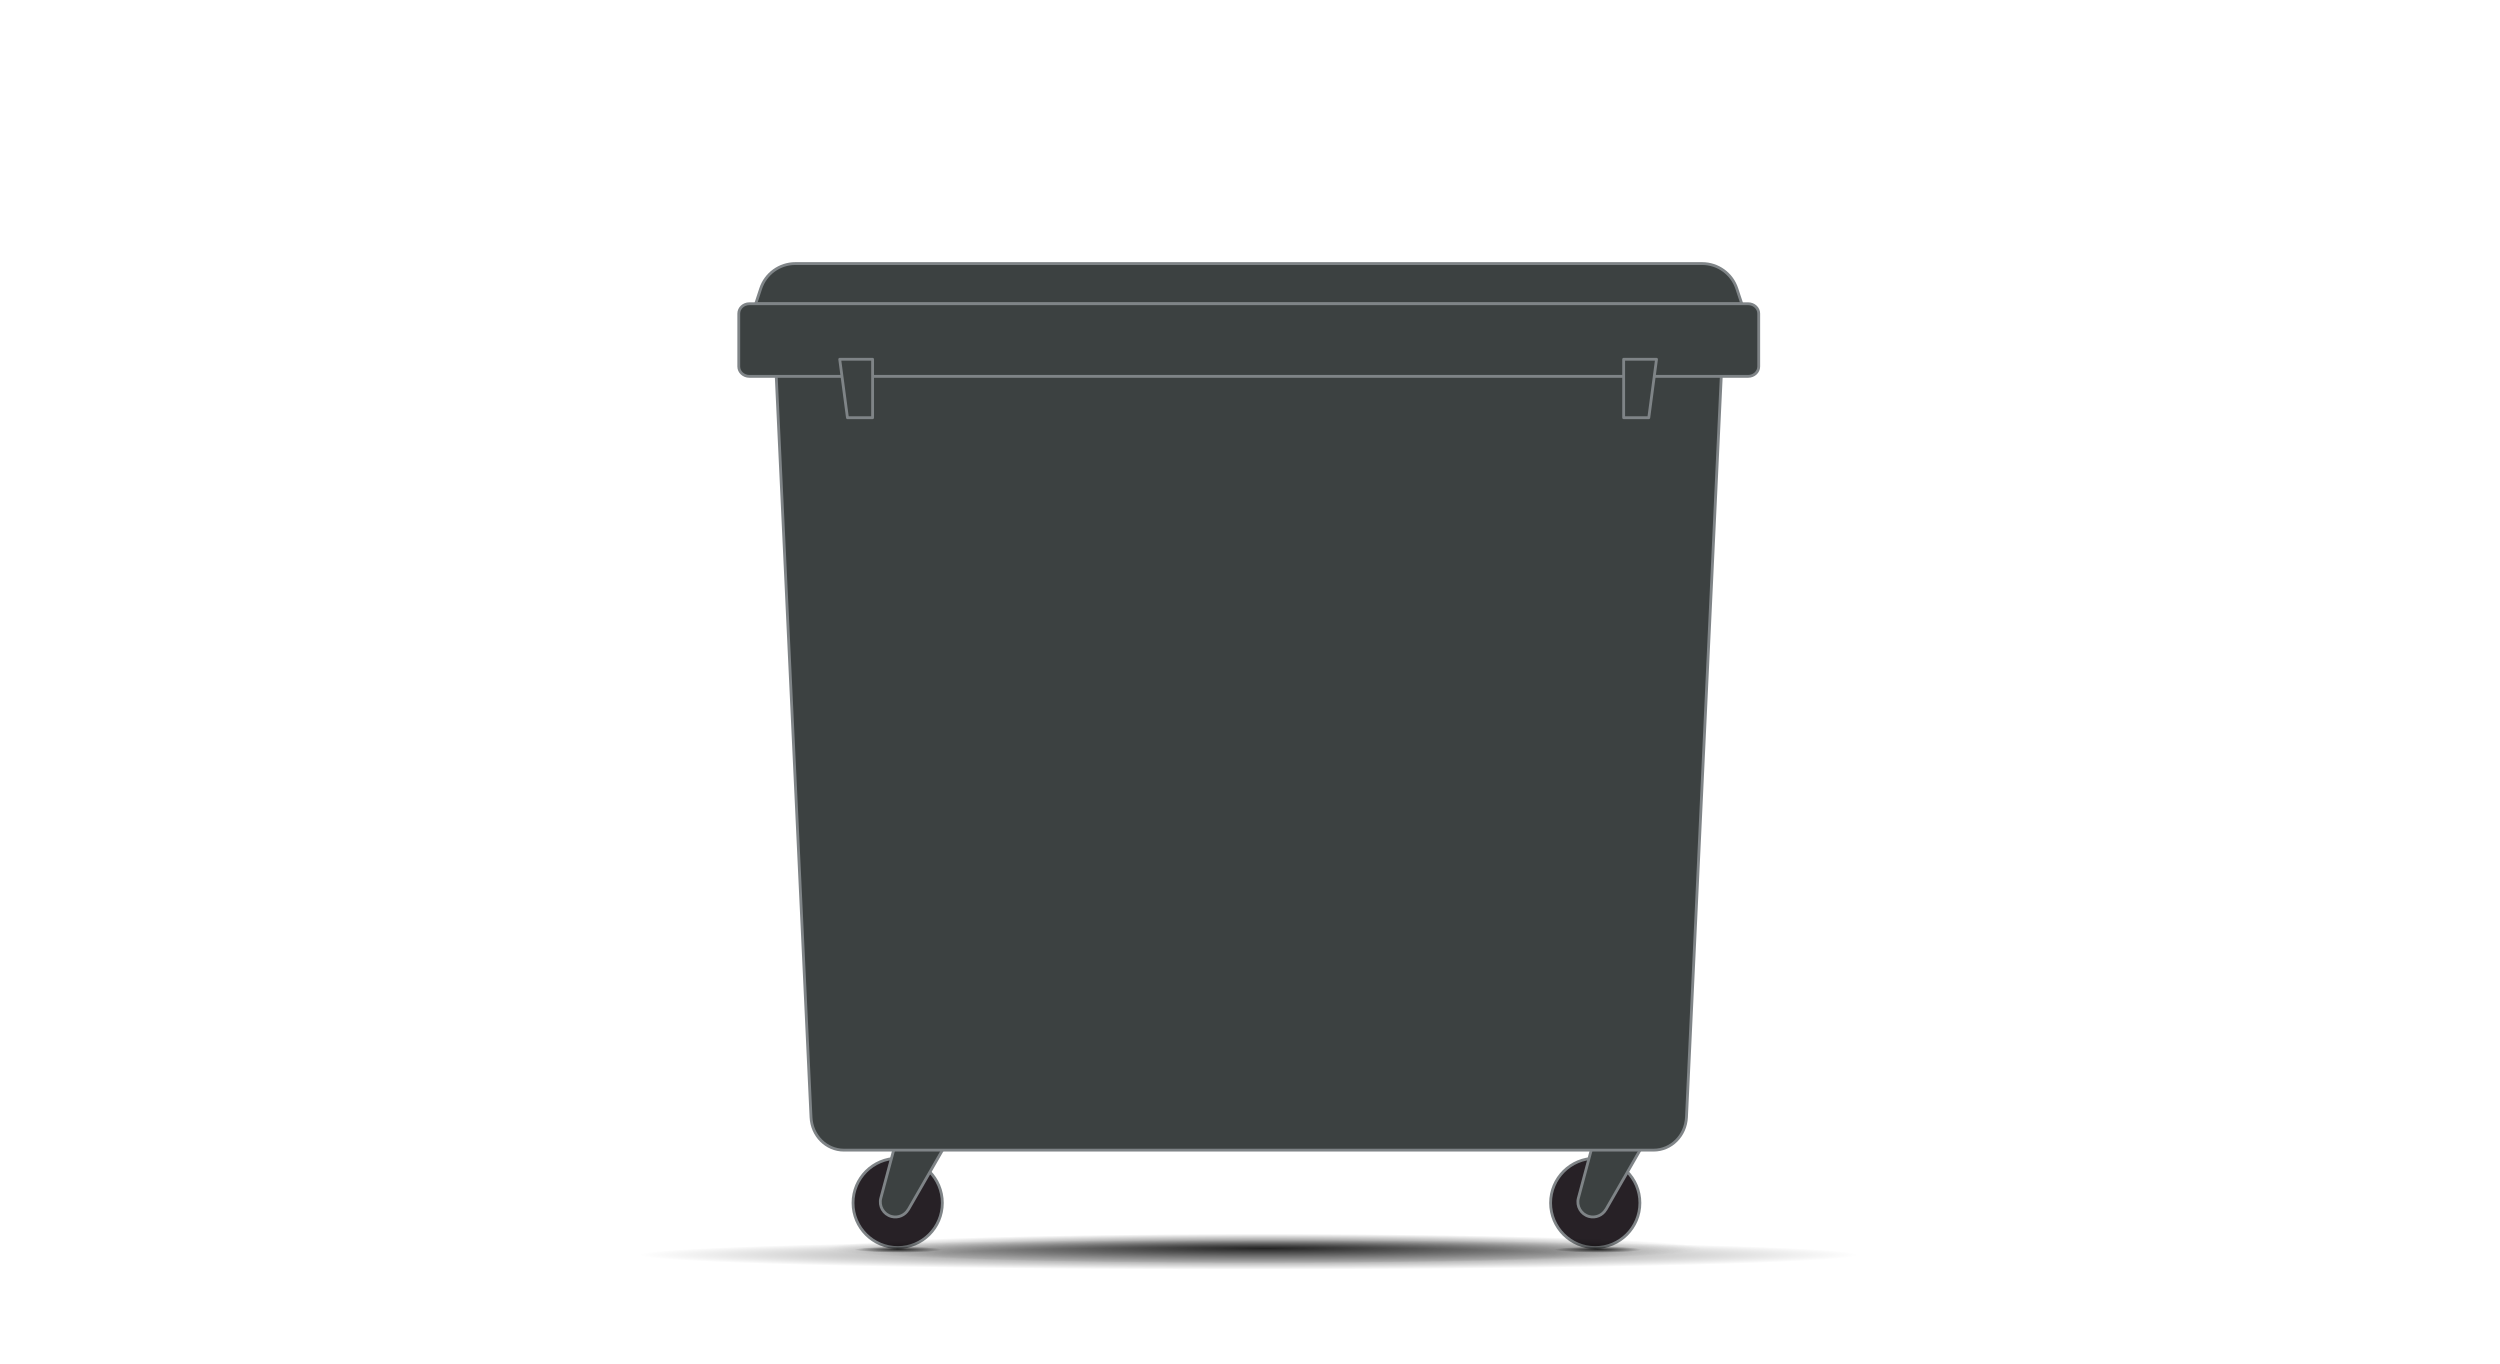
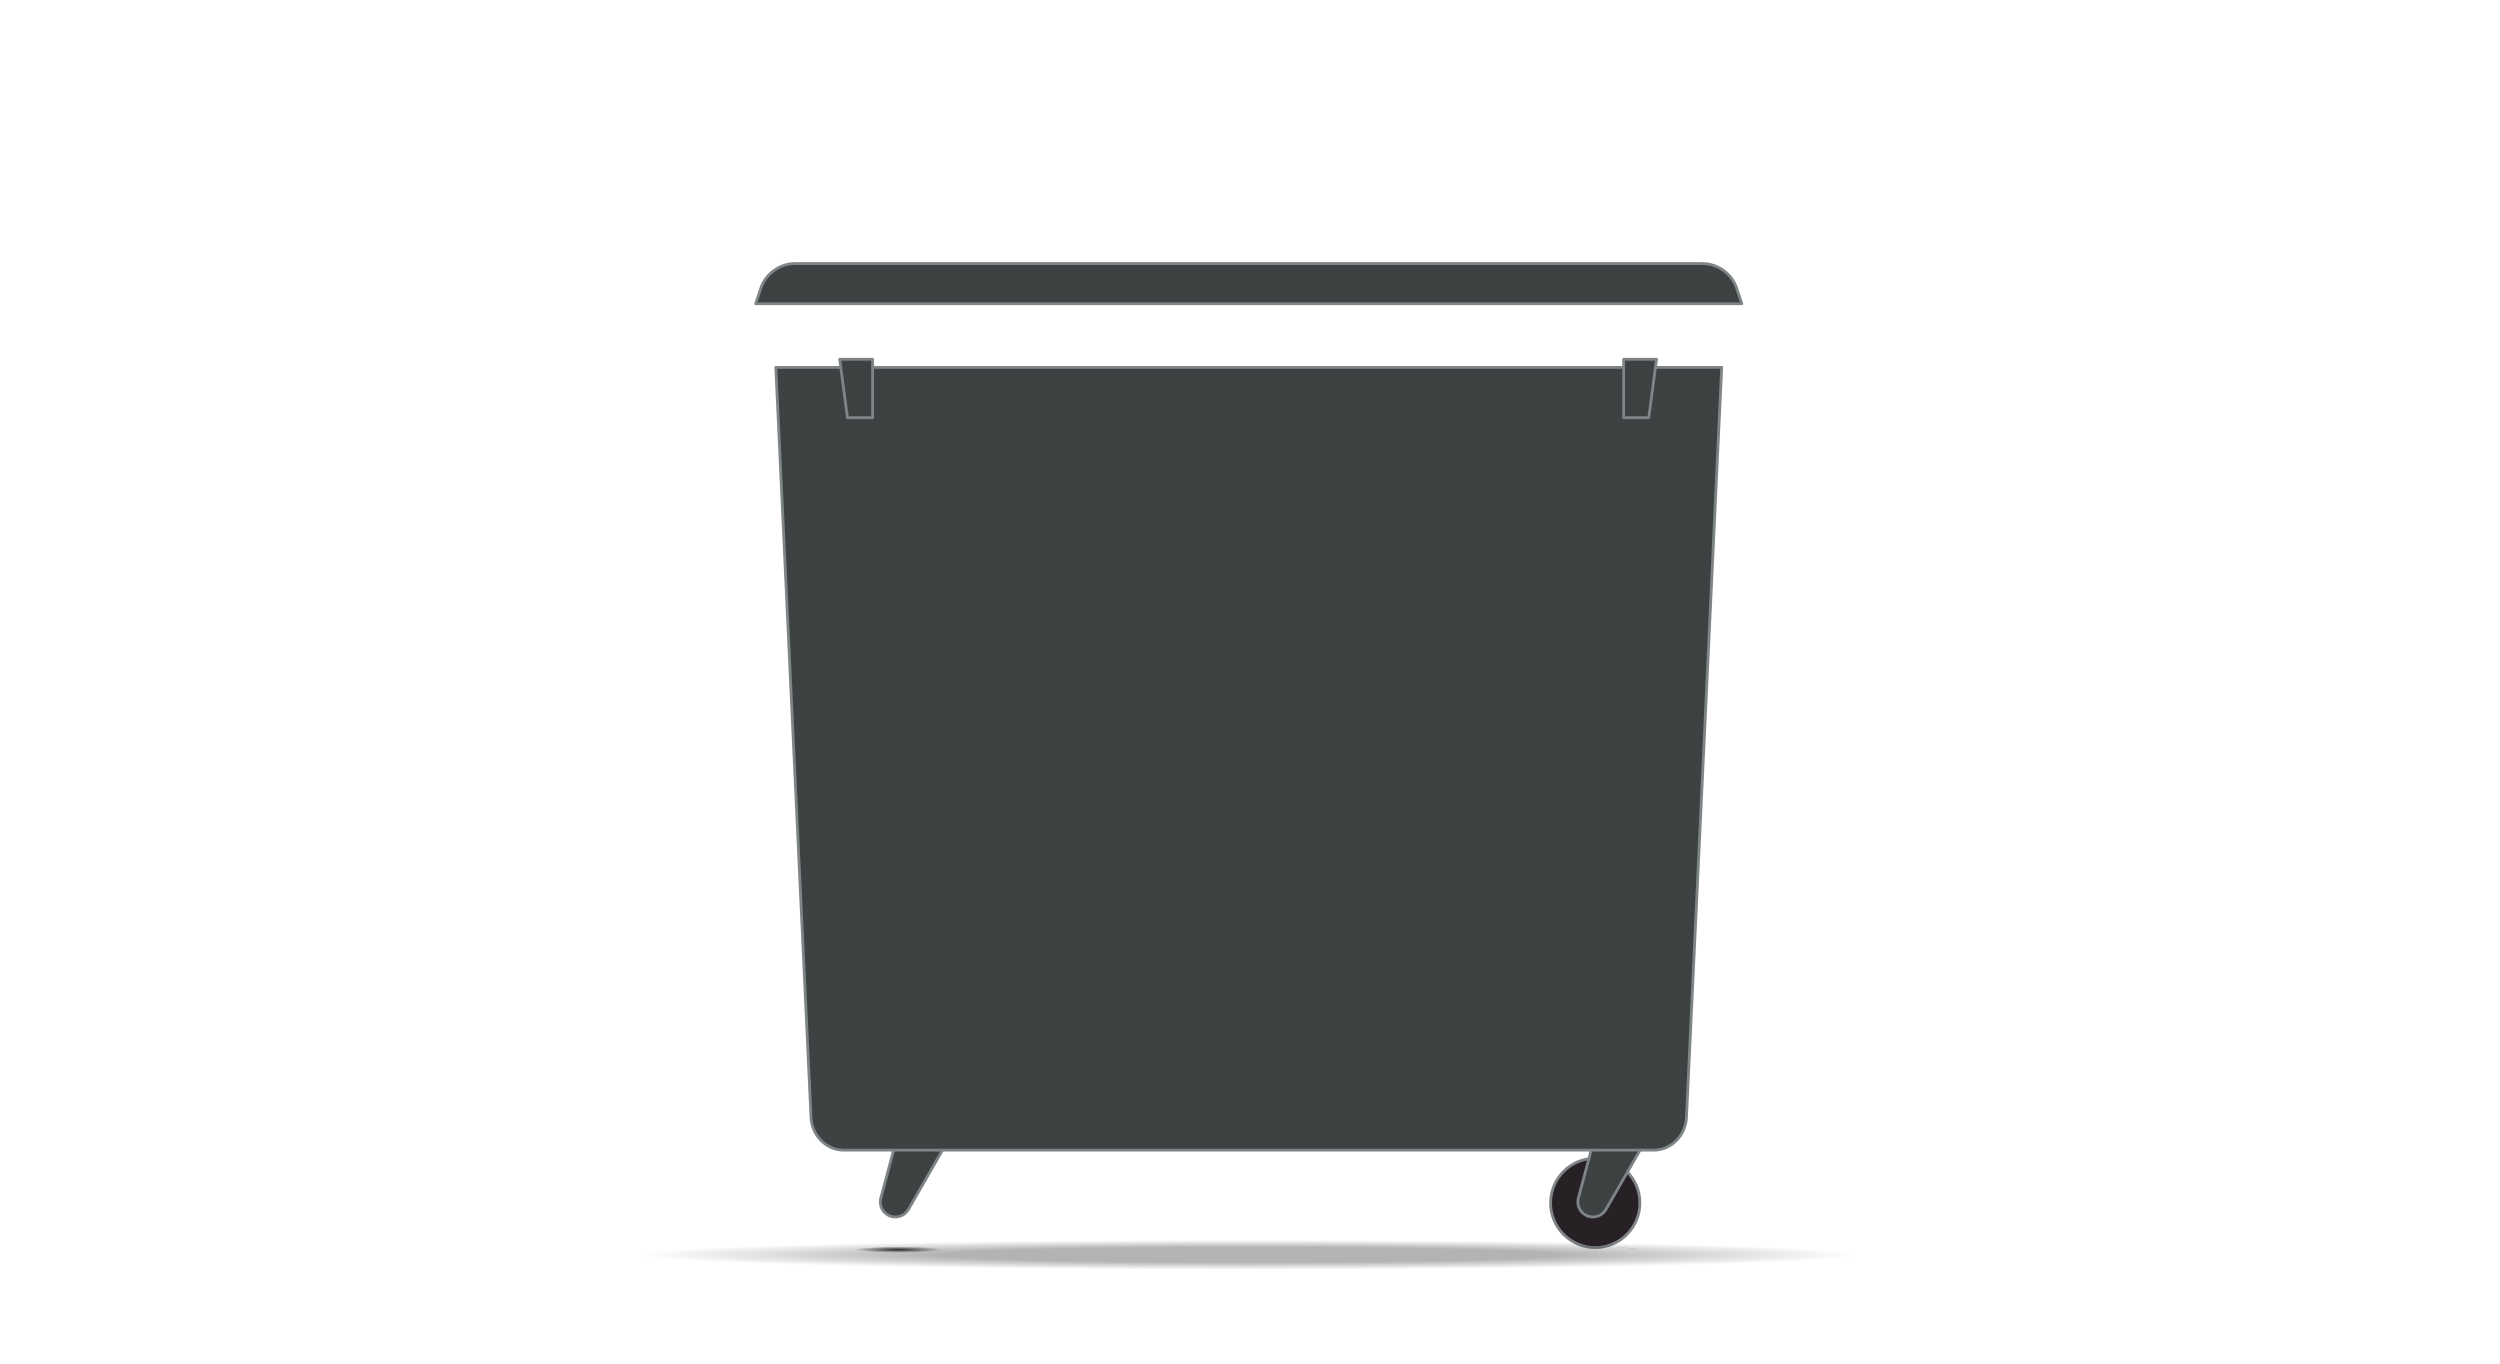
<svg xmlns="http://www.w3.org/2000/svg" xmlns:xlink="http://www.w3.org/1999/xlink" id="Layer_1" data-name="Layer 1" width="777" height="424" viewBox="0 0 777 424">
  <defs>
    <style>
      .cls-1 {
        opacity: .8;
      }

      .cls-2 {
        fill: #272126;
      }

      .cls-2, .cls-3 {
        stroke-width: .88px;
      }

      .cls-2, .cls-3, .cls-4 {
        stroke: #7f8487;
      }

      .cls-2, .cls-4 {
        stroke-miterlimit: 10;
      }

      .cls-5 {
        fill: url(#radial-gradient-2);
      }

      .cls-5, .cls-6, .cls-7, .cls-8 {
        stroke-width: 0px;
      }

      .cls-6 {
        fill: url(#radial-gradient);
      }

      .cls-9 {
        opacity: .3;
      }

      .cls-7 {
        fill: url(#radial-gradient-3);
      }

      .cls-3 {
        fill: #3c4141;
        stroke-linecap: round;
        stroke-linejoin: round;
      }

      .cls-8 {
        fill: url(#radial-gradient-4);
      }

      .cls-4 {
        fill: none;
        stroke-width: 6.16px;
      }
    </style>
    <radialGradient id="radial-gradient" cx="2.782" cy="715.712" fx="2.782" fy="715.712" r=".984" gradientTransform="translate(-9665.754 385.606) rotate(90) scale(1 -13.895)" gradientUnits="userSpaceOnUse">
      <stop offset="0" stop-color="#000" />
      <stop offset="1" stop-color="#010101" stop-opacity="0" />
    </radialGradient>
    <radialGradient id="radial-gradient-2" cy="731.361" fy="731.361" xlink:href="#radial-gradient" />
    <radialGradient id="radial-gradient-3" cx="-261.234" cy="659.243" fx="-261.234" fy="659.243" r="1.172" gradientTransform="translate(-105976.386 1421.599) rotate(90) scale(3.949 -161.343)" gradientUnits="userSpaceOnUse">
      <stop offset=".5" stop-color="#000" />
      <stop offset="1" stop-color="#000101" stop-opacity="0" />
    </radialGradient>
    <radialGradient id="radial-gradient-4" cx="47.975" cy="621.476" fx="47.975" fy="621.476" r="2.352" gradientTransform="translate(-43136.326 275.325) rotate(90) scale(2.349 -70.042)" gradientUnits="userSpaceOnUse">
      <stop offset="0" stop-color="#000" />
      <stop offset=".826" stop-color="#000101" stop-opacity="0" />
    </radialGradient>
  </defs>
-   <circle class="cls-2" cx="279" cy="373.869" r="13.877" />
  <line class="cls-4" x1="278.416" y1="375.171" x2="287.65" y2="354.568" />
  <g>
    <rect class="cls-3" x="280.366" y="349.868" width="14.239" height="2.494" />
    <path class="cls-3" d="M273.761,372.355l5.357-19.993h16.734l-13.523,23.542-.017-.01c-1.032,1.788-3.155,2.748-5.245,2.188-2.495-.668-3.975-3.233-3.307-5.727Z" />
  </g>
  <circle class="cls-2" cx="495.802" cy="373.869" r="13.877" />
  <g>
    <rect class="cls-3" x="497.168" y="349.868" width="14.239" height="2.494" />
    <path class="cls-3" d="M490.563,372.355l5.357-19.993h16.734l-13.523,23.542-.017-.01c-1.032,1.788-3.155,2.748-5.245,2.188-2.495-.668-3.975-3.233-3.307-5.727Z" />
  </g>
  <path class="cls-3" d="M524.155,347.261c-.269,5.714-4.757,10.203-10.203,10.203h-251.684c-5.446,0-9.935-4.489-10.203-10.203l-10.946-233.068h293.981l-10.945,233.068Z" />
  <path class="cls-3" d="M236.415,89.721c1.531-4.658,5.88-7.806,10.783-7.806h281.825c4.902,0,9.252,3.148,10.783,7.806l1.538,4.68H234.876l1.538-4.68Z" />
-   <path class="cls-3" d="M543.324,94.401H232.896c-1.81,0-3.287,1.372-3.287,3.046v16.481c0,1.674,1.477,3.046,3.287,3.046h310.428c1.81,0,3.287-1.372,3.287-3.046v-16.481c0-1.674-1.477-3.046-3.287-3.046" />
  <g>
    <path class="cls-3" d="M504.63,111.662h10.216l-2.404,18.161h-7.811v-18.161Z" />
    <path class="cls-3" d="M260.984,111.662h10.216v18.161h-7.812l-2.404-18.161Z" />
  </g>
  <g>
    <g class="cls-1">
      <path class="cls-6" d="M282.899,387.404c7.553,0,10.155.441,10.155.984s-2.603.984-10.155.984-17.195-.441-17.195-.984,9.643-.984,17.195-.984Z" />
    </g>
    <g class="cls-1">
-       <path class="cls-5" d="M500.361,387.404c7.553,0,10.155.441,10.155.984s-2.603.984-10.155.984-17.195-.441-17.195-.984,9.643-.984,17.195-.984Z" />
+       <path class="cls-5" d="M500.361,387.404c7.553,0,10.155.441,10.155.984Z" />
    </g>
  </g>
  <g class="cls-9">
    <ellipse class="cls-7" cx="388.11" cy="390.052" rx="189.132" ry="4.629" />
  </g>
  <g class="cls-1">
-     <path class="cls-8" d="M383.464,382.646c88.314,0,163.507,4.36,168.783,5.007,8.728,1.069,56.73,5.718-168.783,5.718-88.314,0-159.907-2.401-159.907-5.362s71.593-5.362,159.907-5.362Z" />
-   </g>
+     </g>
</svg>